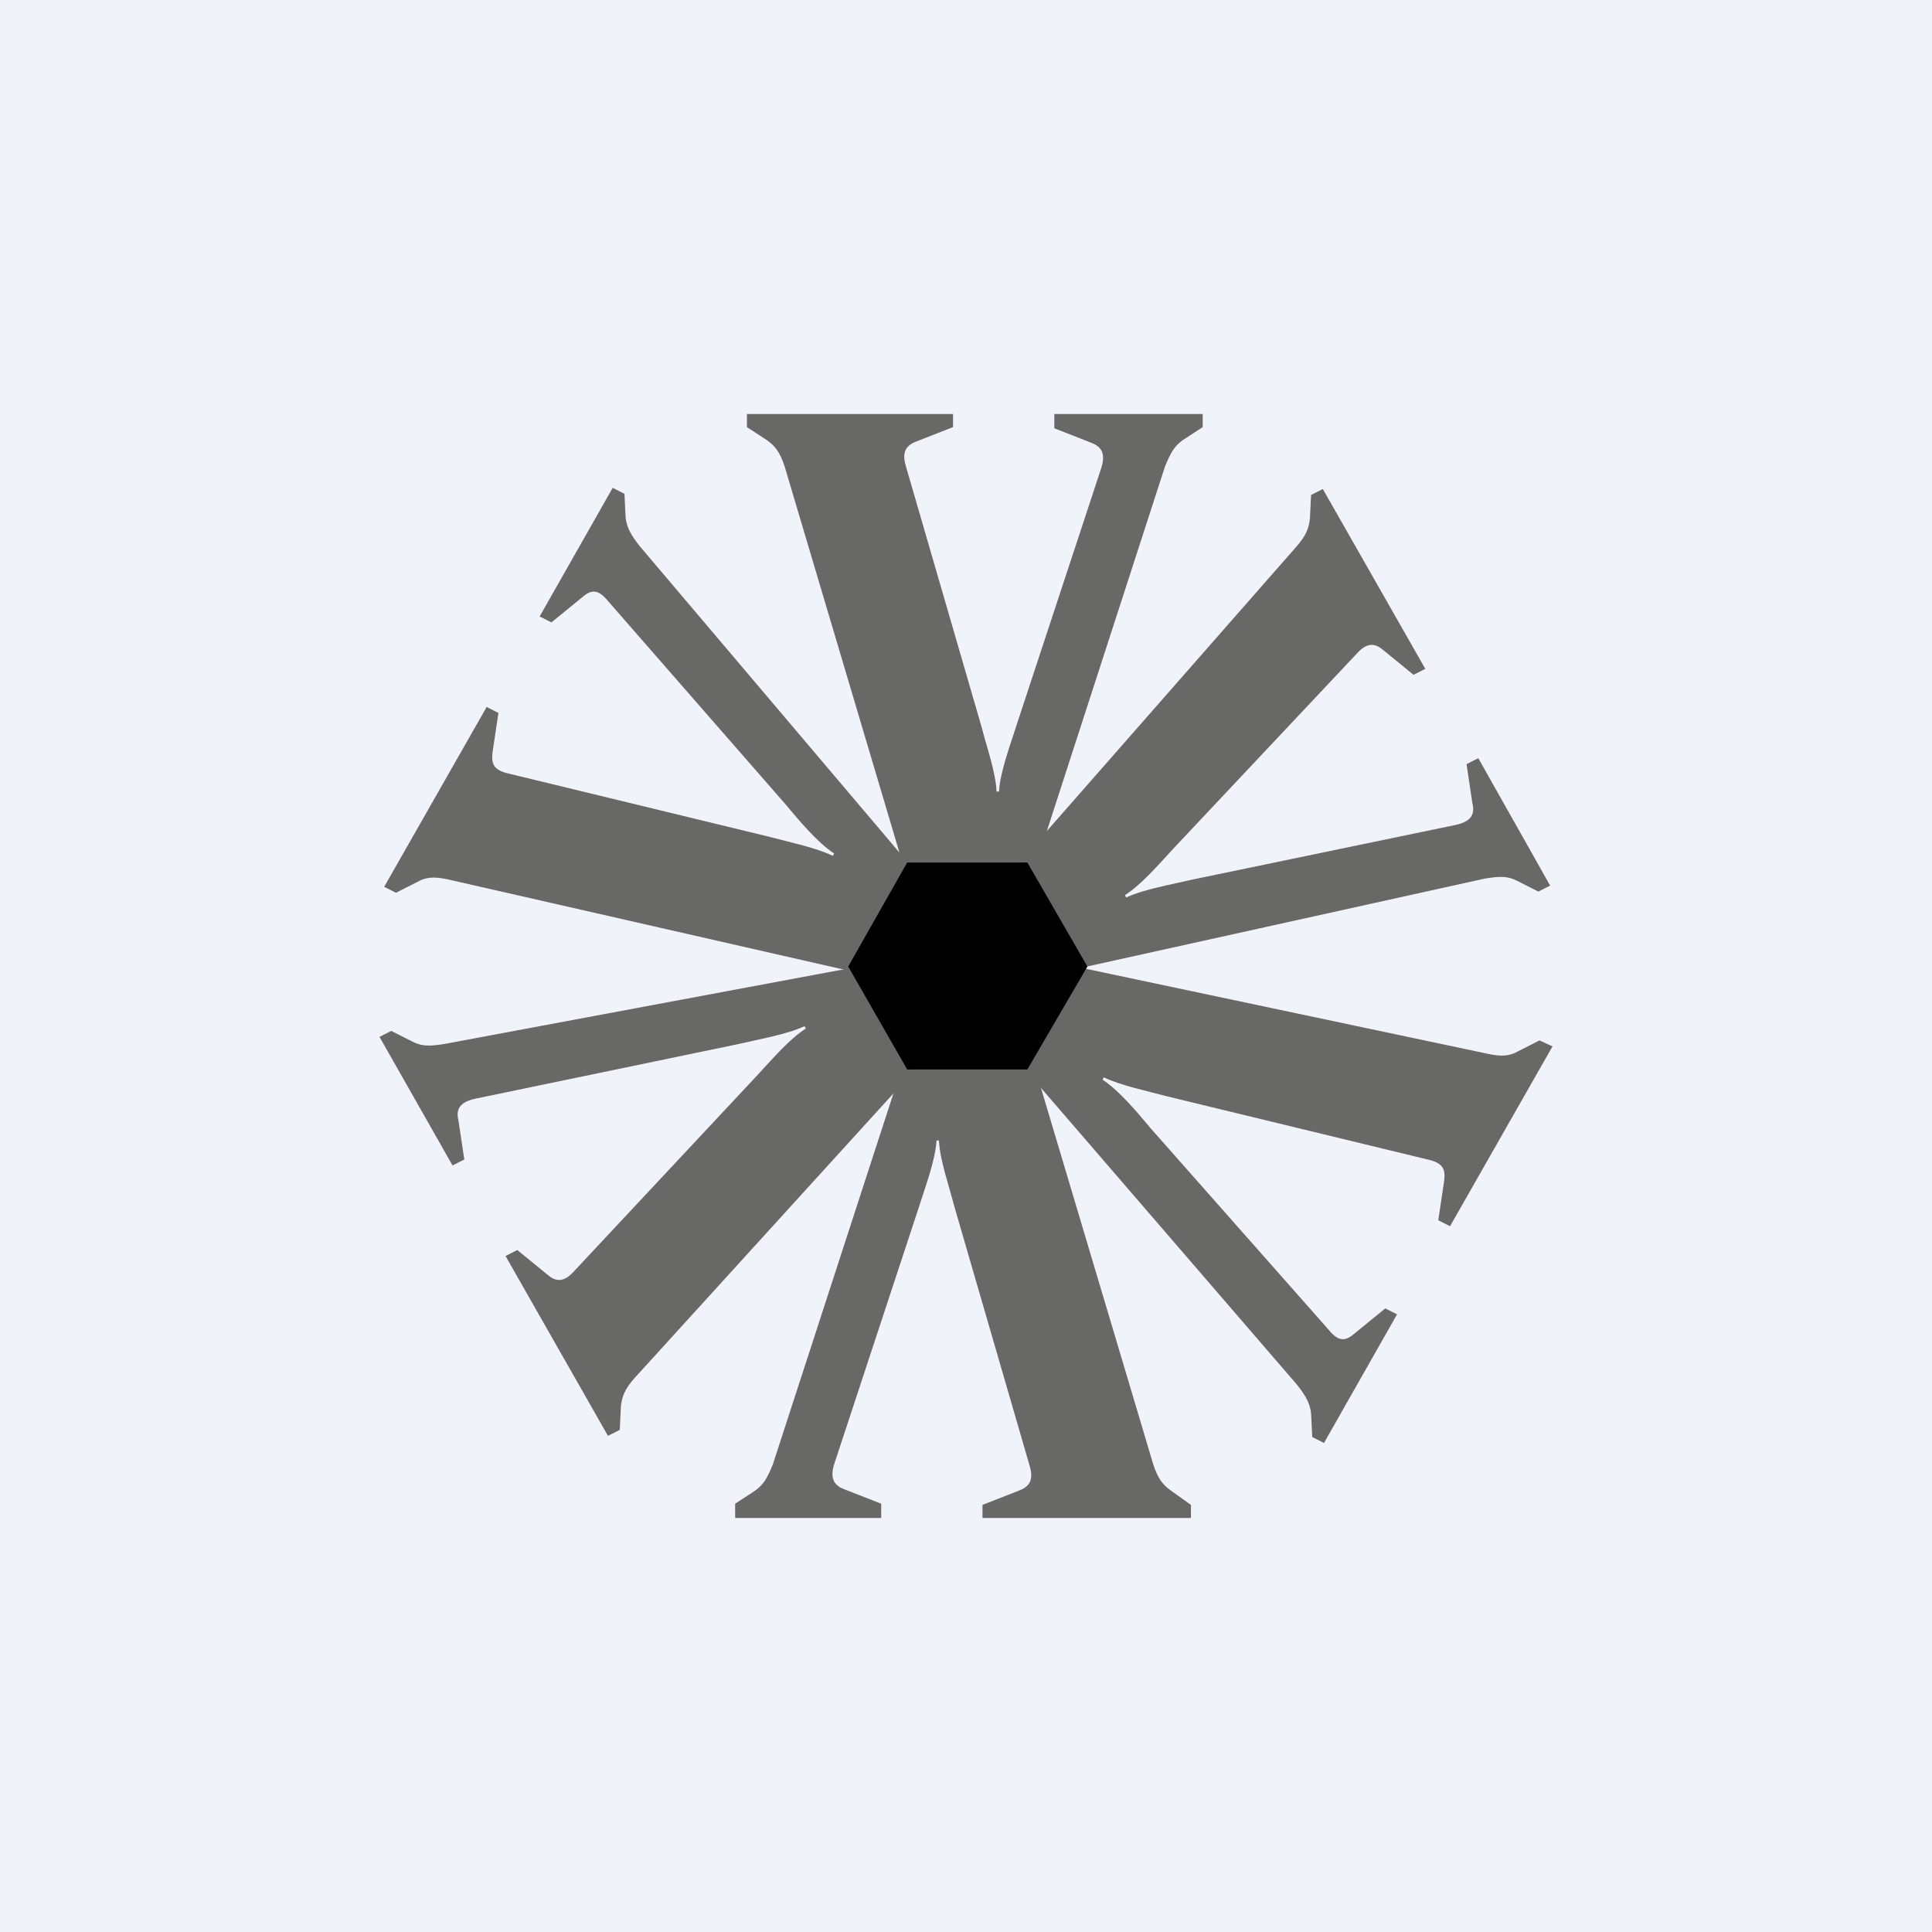
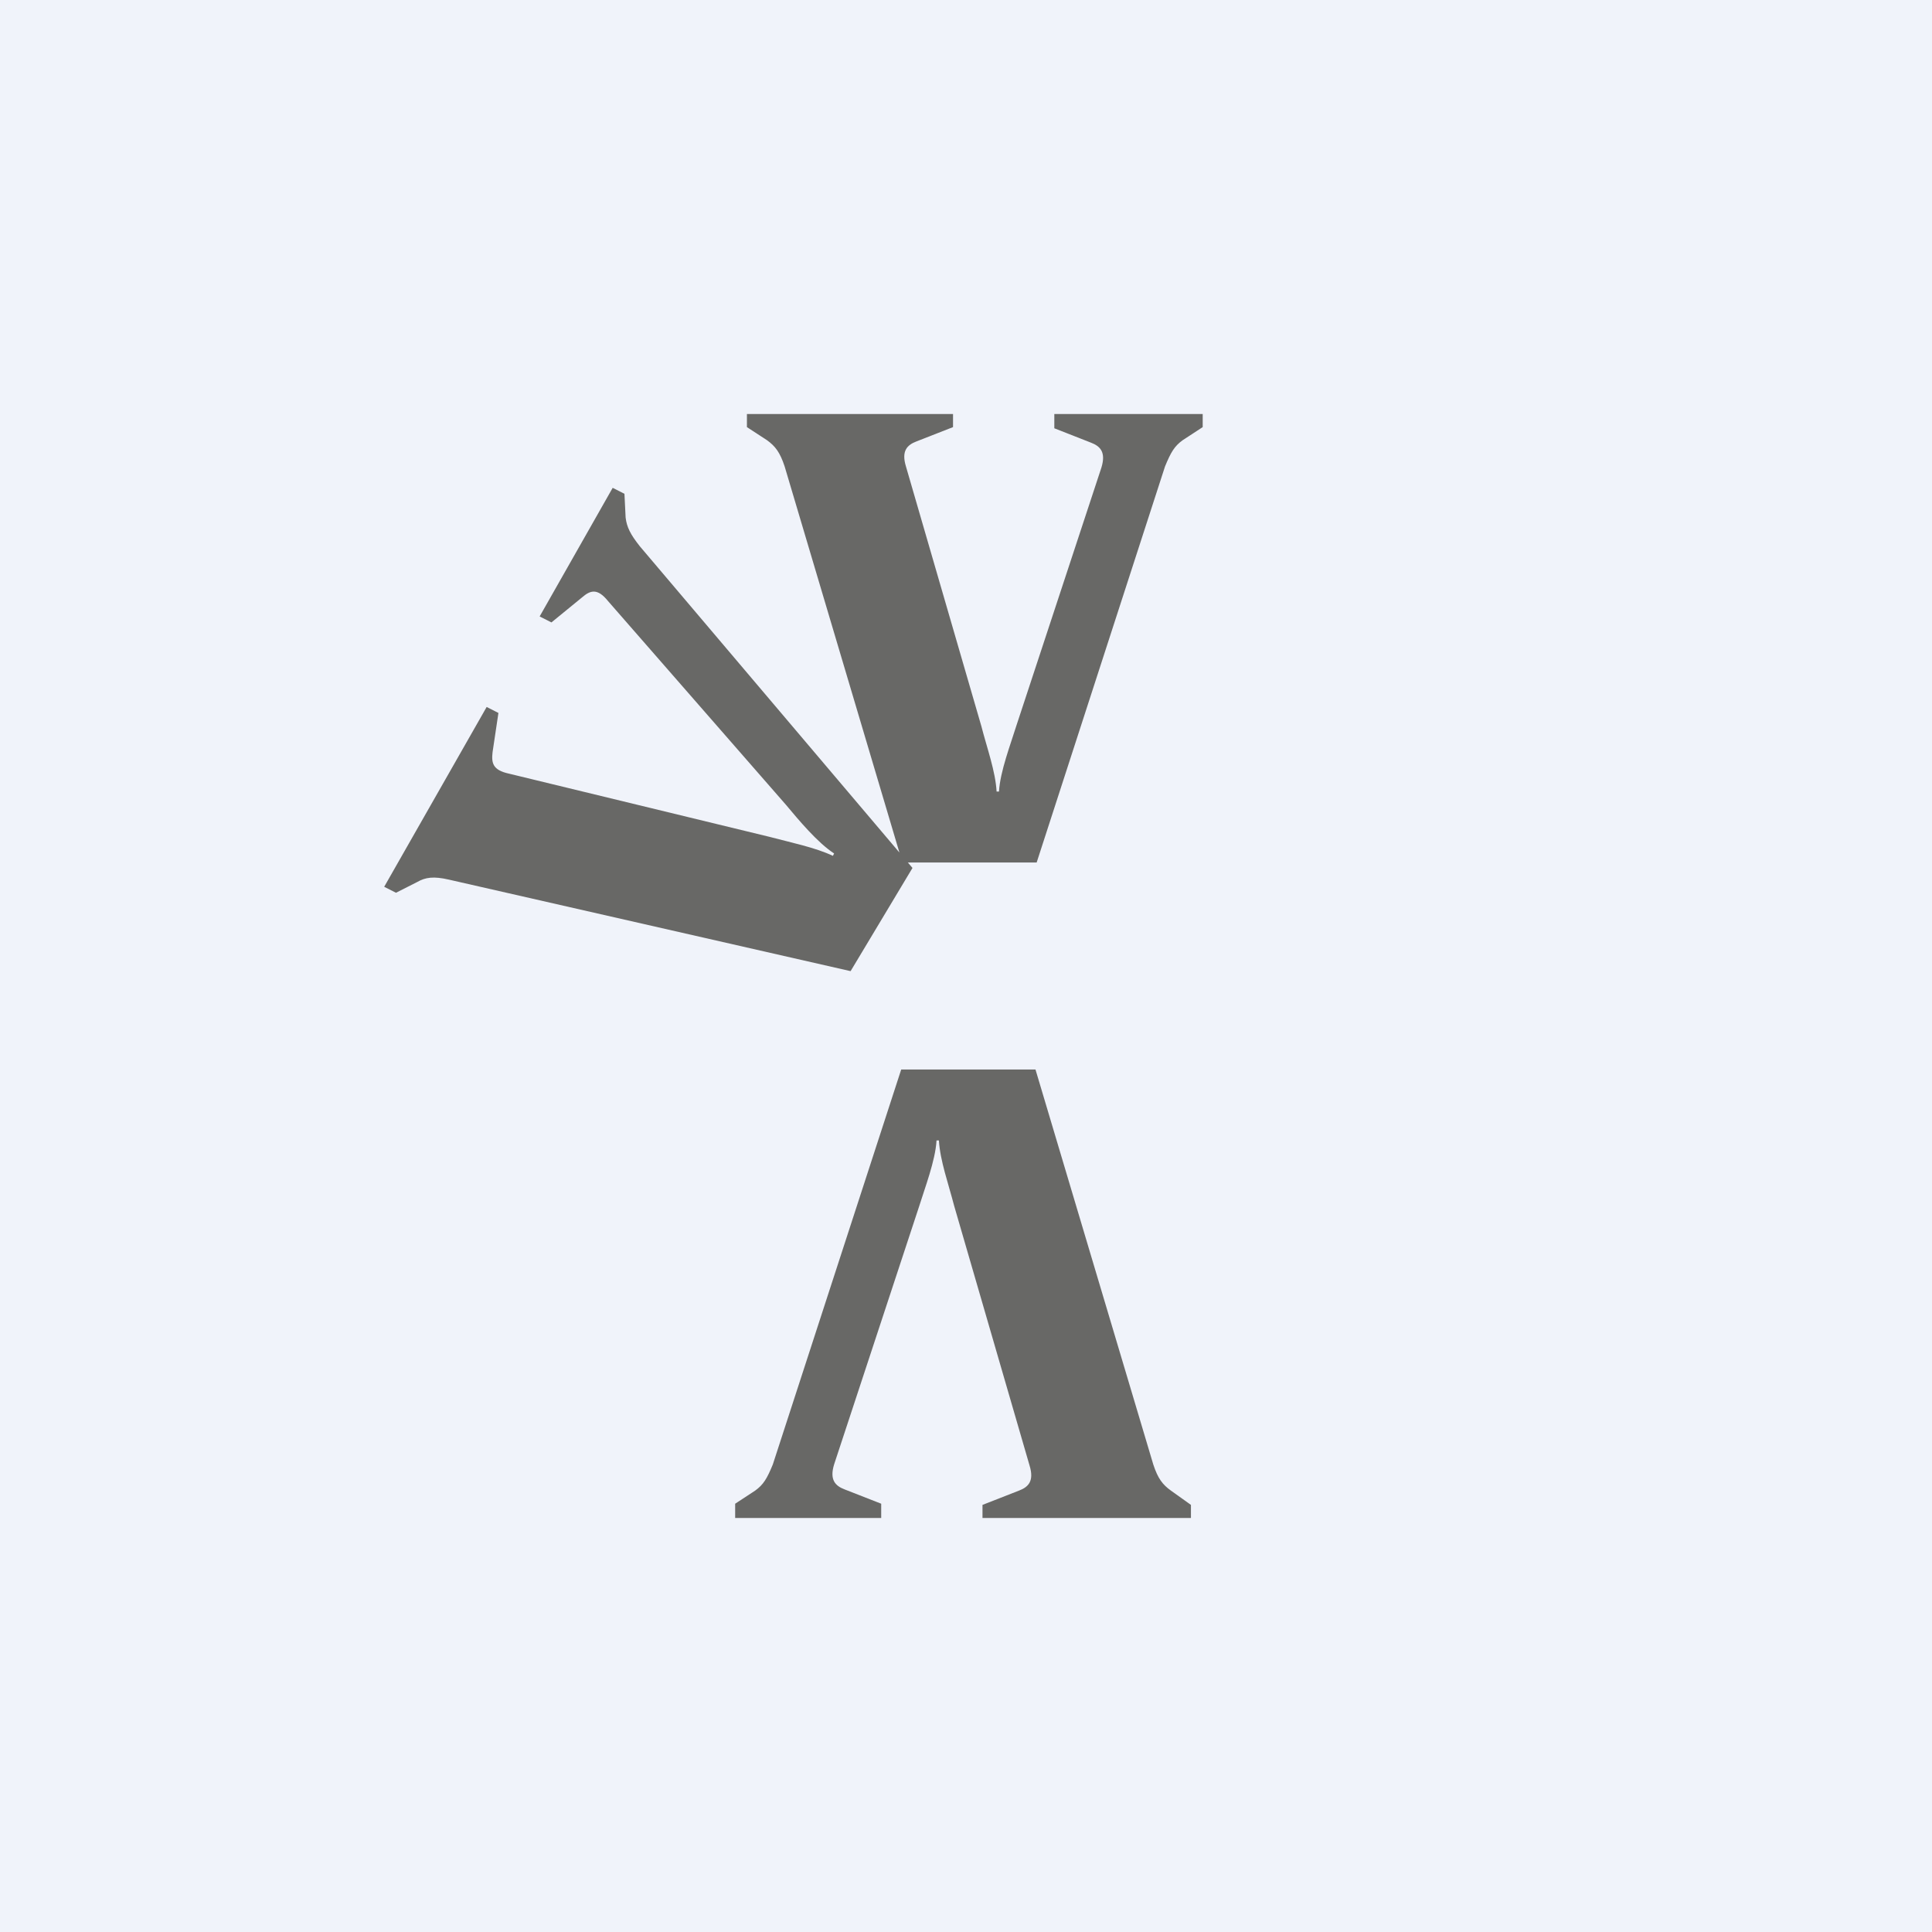
<svg xmlns="http://www.w3.org/2000/svg" width="56" height="56" viewBox="0 0 56 56" fill="none">
  <rect width="56" height="56" fill="#F0F3FA" />
  <path d="M30.56 12V12.414L31.618 12.829C31.891 12.932 32.062 13.105 31.925 13.553L29.468 21.01C29.297 21.562 28.99 22.356 28.956 22.943H28.887C28.853 22.356 28.614 21.7 28.444 21.044L26.259 13.519C26.122 13.07 26.293 12.898 26.566 12.794L27.624 12.38V12H21.65V12.38L22.231 12.759C22.47 12.932 22.606 13.105 22.743 13.519L26.156 25H30.048L33.769 13.519C33.94 13.105 34.042 12.932 34.281 12.759L34.861 12.38V12H30.56ZM33.94 43.206C33.7 43.033 33.564 42.861 33.428 42.447L30.014 31H26.122L22.401 42.447C22.231 42.861 22.128 43.033 21.889 43.206L21.309 43.586V44H25.542V43.586L24.484 43.172C24.211 43.068 24.04 42.895 24.177 42.447L26.634 34.99C26.805 34.438 27.112 33.644 27.146 33.057H27.215C27.249 33.644 27.488 34.3 27.658 34.956L29.843 42.481C29.98 42.93 29.809 43.102 29.536 43.206L28.478 43.62V44H34.52V43.62L33.94 43.206ZM18.544 15.832C18.271 15.486 18.168 15.279 18.134 15.003L18.1 14.313L17.759 14.14L15.642 17.868L15.984 18.041L16.871 17.316C17.11 17.109 17.315 17.04 17.622 17.42L22.777 23.323C23.152 23.771 23.698 24.427 24.177 24.738L24.142 24.807C23.63 24.565 22.948 24.427 22.299 24.255L14.755 22.425C14.277 22.322 14.243 22.114 14.277 21.804L14.447 20.665L14.106 20.492L11.136 25.704L11.478 25.877L12.092 25.566C12.331 25.428 12.57 25.394 13.014 25.497L24.655 28.149L26.449 25.158L18.544 15.832Z" fill="#686866" />
-   <path d="M44.624 30.157L44.01 30.468C43.771 30.606 43.532 30.641 43.088 30.537L31.339 28.052L29.709 30.996L37.592 40.134C37.865 40.479 37.968 40.686 38.002 40.962L38.036 41.653L38.377 41.825L40.494 38.097L40.153 37.925L39.265 38.649C39.026 38.856 38.821 38.926 38.514 38.546L33.359 32.712C32.984 32.263 32.438 31.607 31.96 31.297L31.994 31.228C32.506 31.469 33.189 31.607 33.837 31.78L41.382 33.609C41.859 33.713 41.894 33.92 41.859 34.231L41.689 35.37L42.03 35.543L45 30.33L44.624 30.157ZM12.877 30.261C12.434 30.33 12.229 30.33 11.956 30.192L11.341 29.881L11 30.054L13.117 33.782L13.458 33.609L13.287 32.47C13.219 32.194 13.287 31.953 13.765 31.849L21.412 30.261C21.992 30.123 22.811 29.985 23.323 29.743L23.357 29.812C22.88 30.123 22.436 30.641 21.958 31.159L16.633 36.854C16.325 37.2 16.086 37.13 15.882 36.958L14.994 36.233L14.653 36.406L17.622 41.618L17.964 41.446L17.998 40.755C18.032 40.479 18.1 40.272 18.408 39.927L26.532 30.996L24.696 28.052L12.877 30.261ZM42.849 21.976L42.508 22.149L42.679 23.288C42.747 23.564 42.679 23.806 42.201 23.909L34.554 25.497C33.974 25.635 33.155 25.773 32.643 26.015L32.608 25.946C33.086 25.635 33.53 25.118 34.008 24.6L39.333 18.939C39.641 18.593 39.88 18.662 40.084 18.835L40.972 19.56L41.313 19.387L38.343 14.175L38.002 14.347L37.968 15.038C37.934 15.314 37.865 15.521 37.558 15.866L29.585 24.952L31.339 28.052L43.054 25.463C43.498 25.394 43.703 25.394 43.976 25.532L44.59 25.843L44.932 25.67L42.849 21.976Z" fill="#686866" />
-   <path d="M29.778 25H26.296L24.586 28.015L26.296 31H29.778L31.519 28.015L29.778 25Z" fill="black" />
</svg>